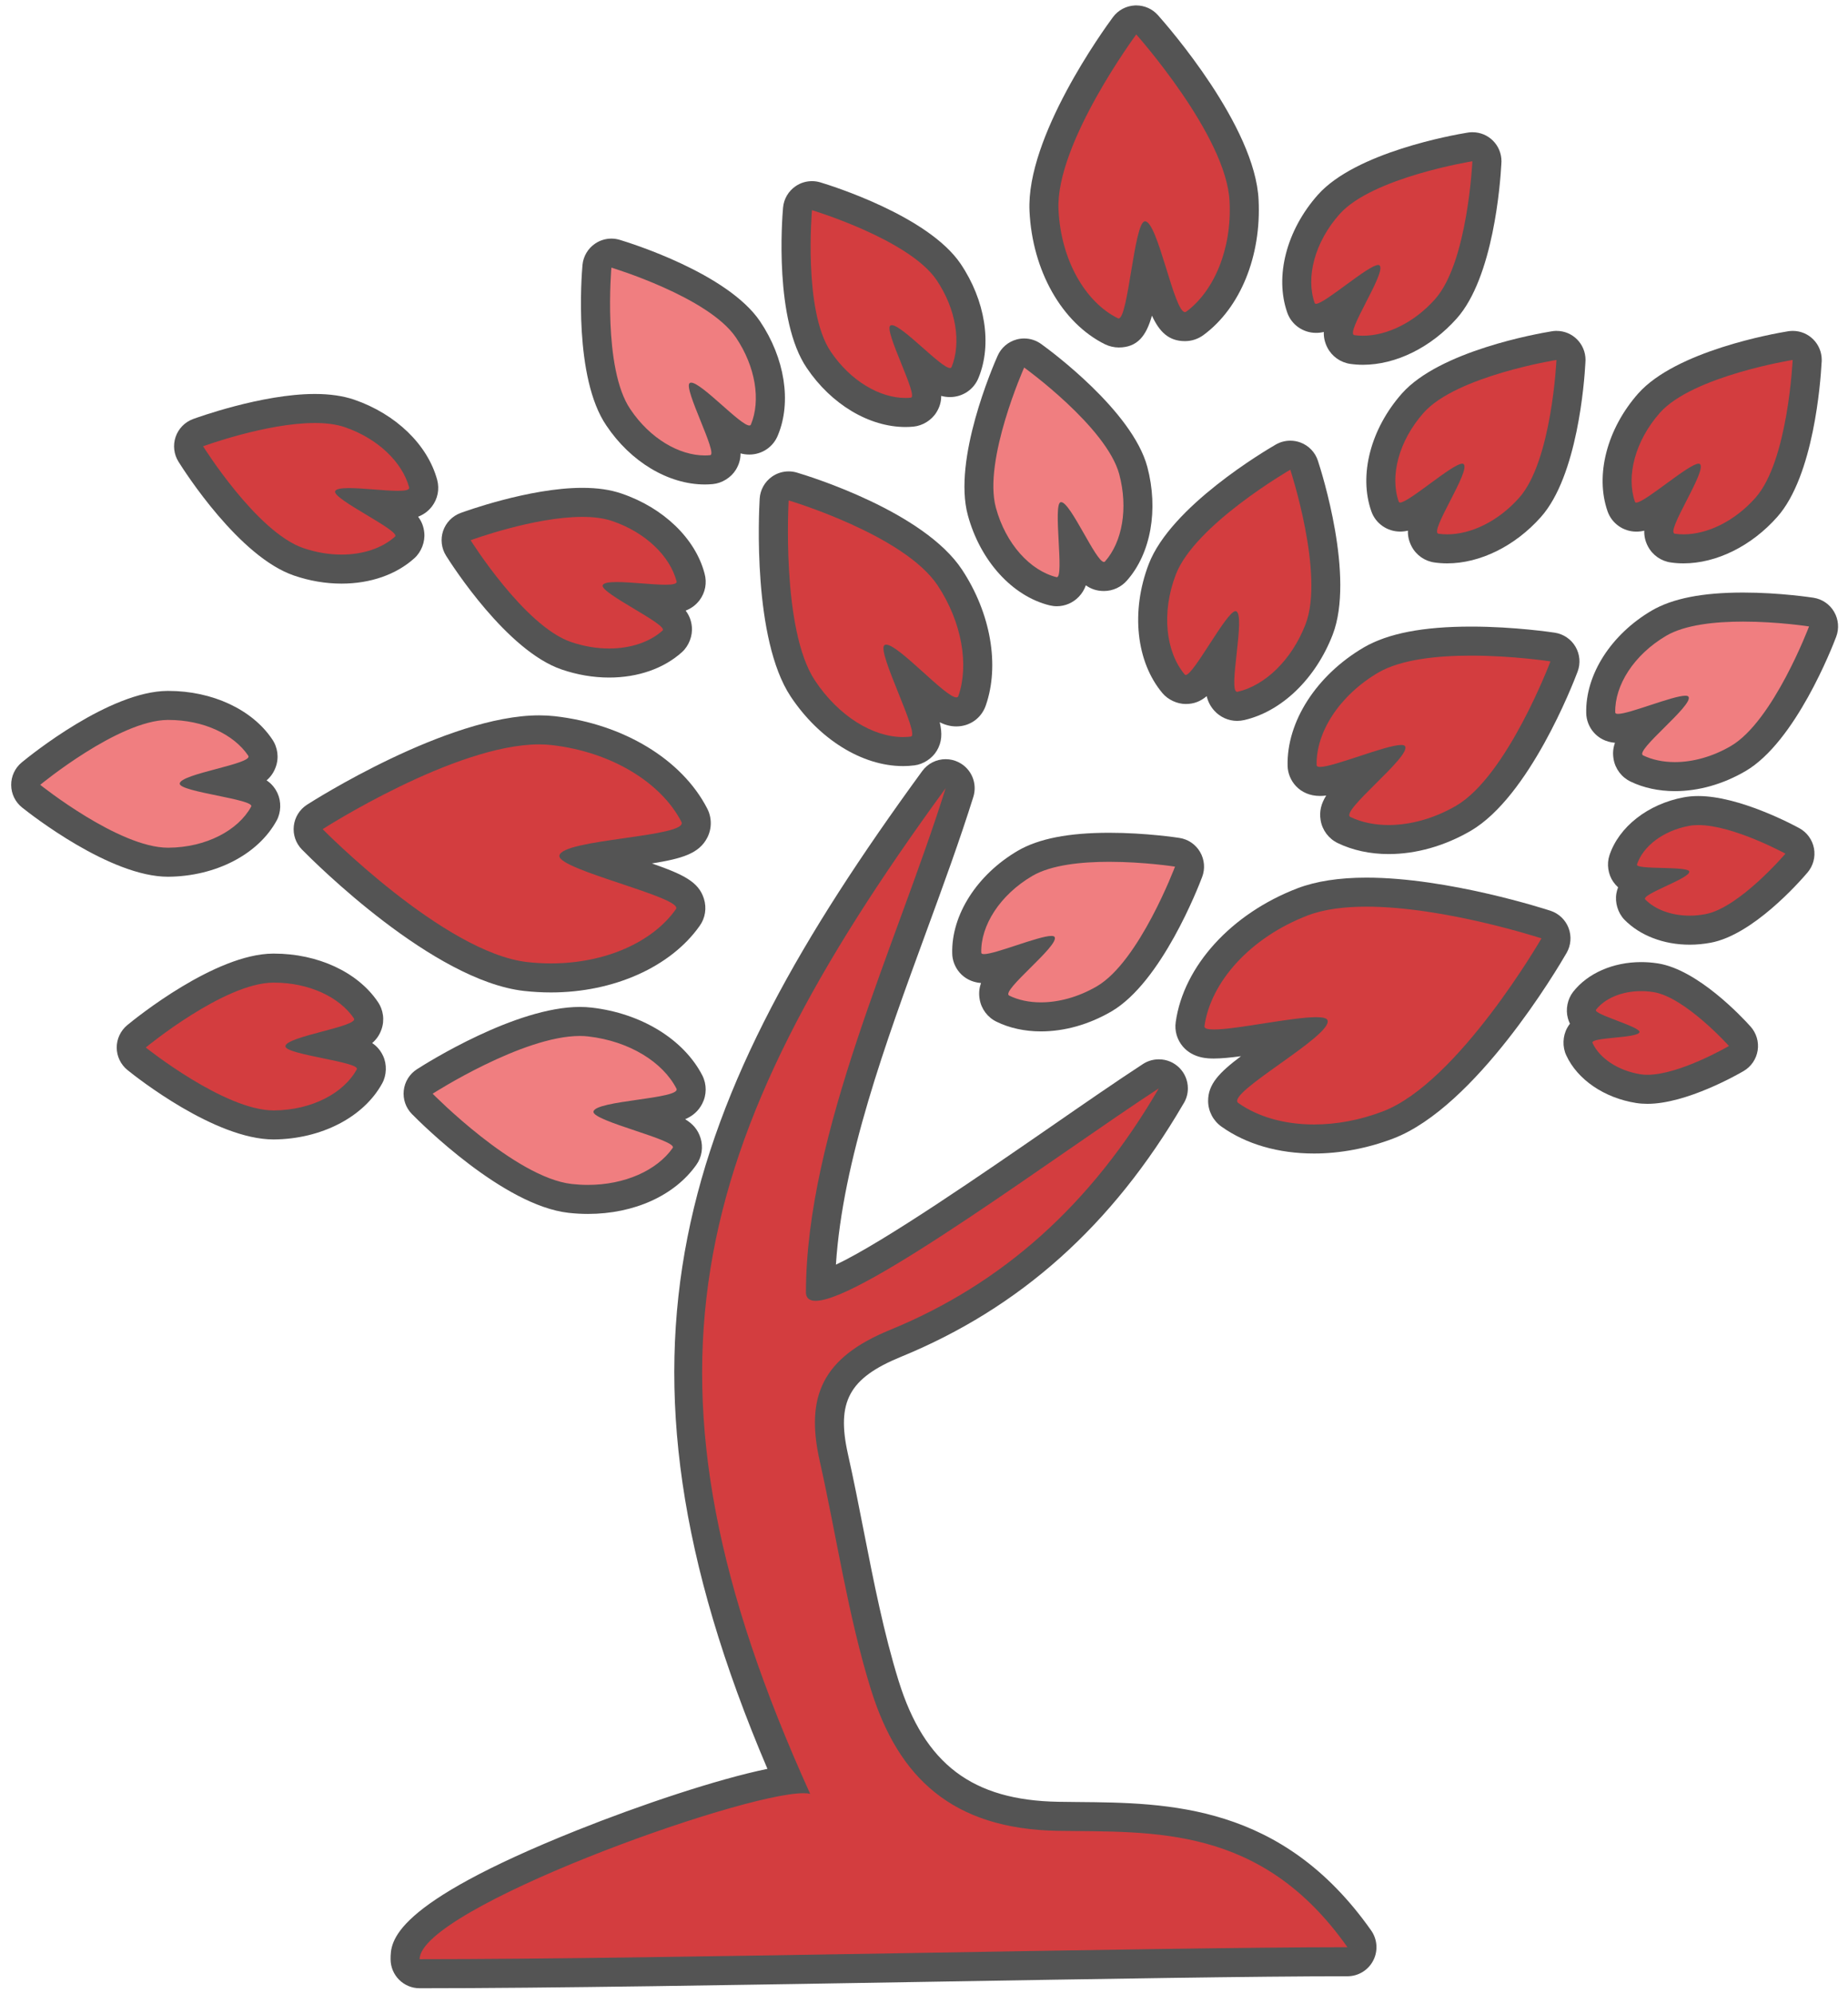
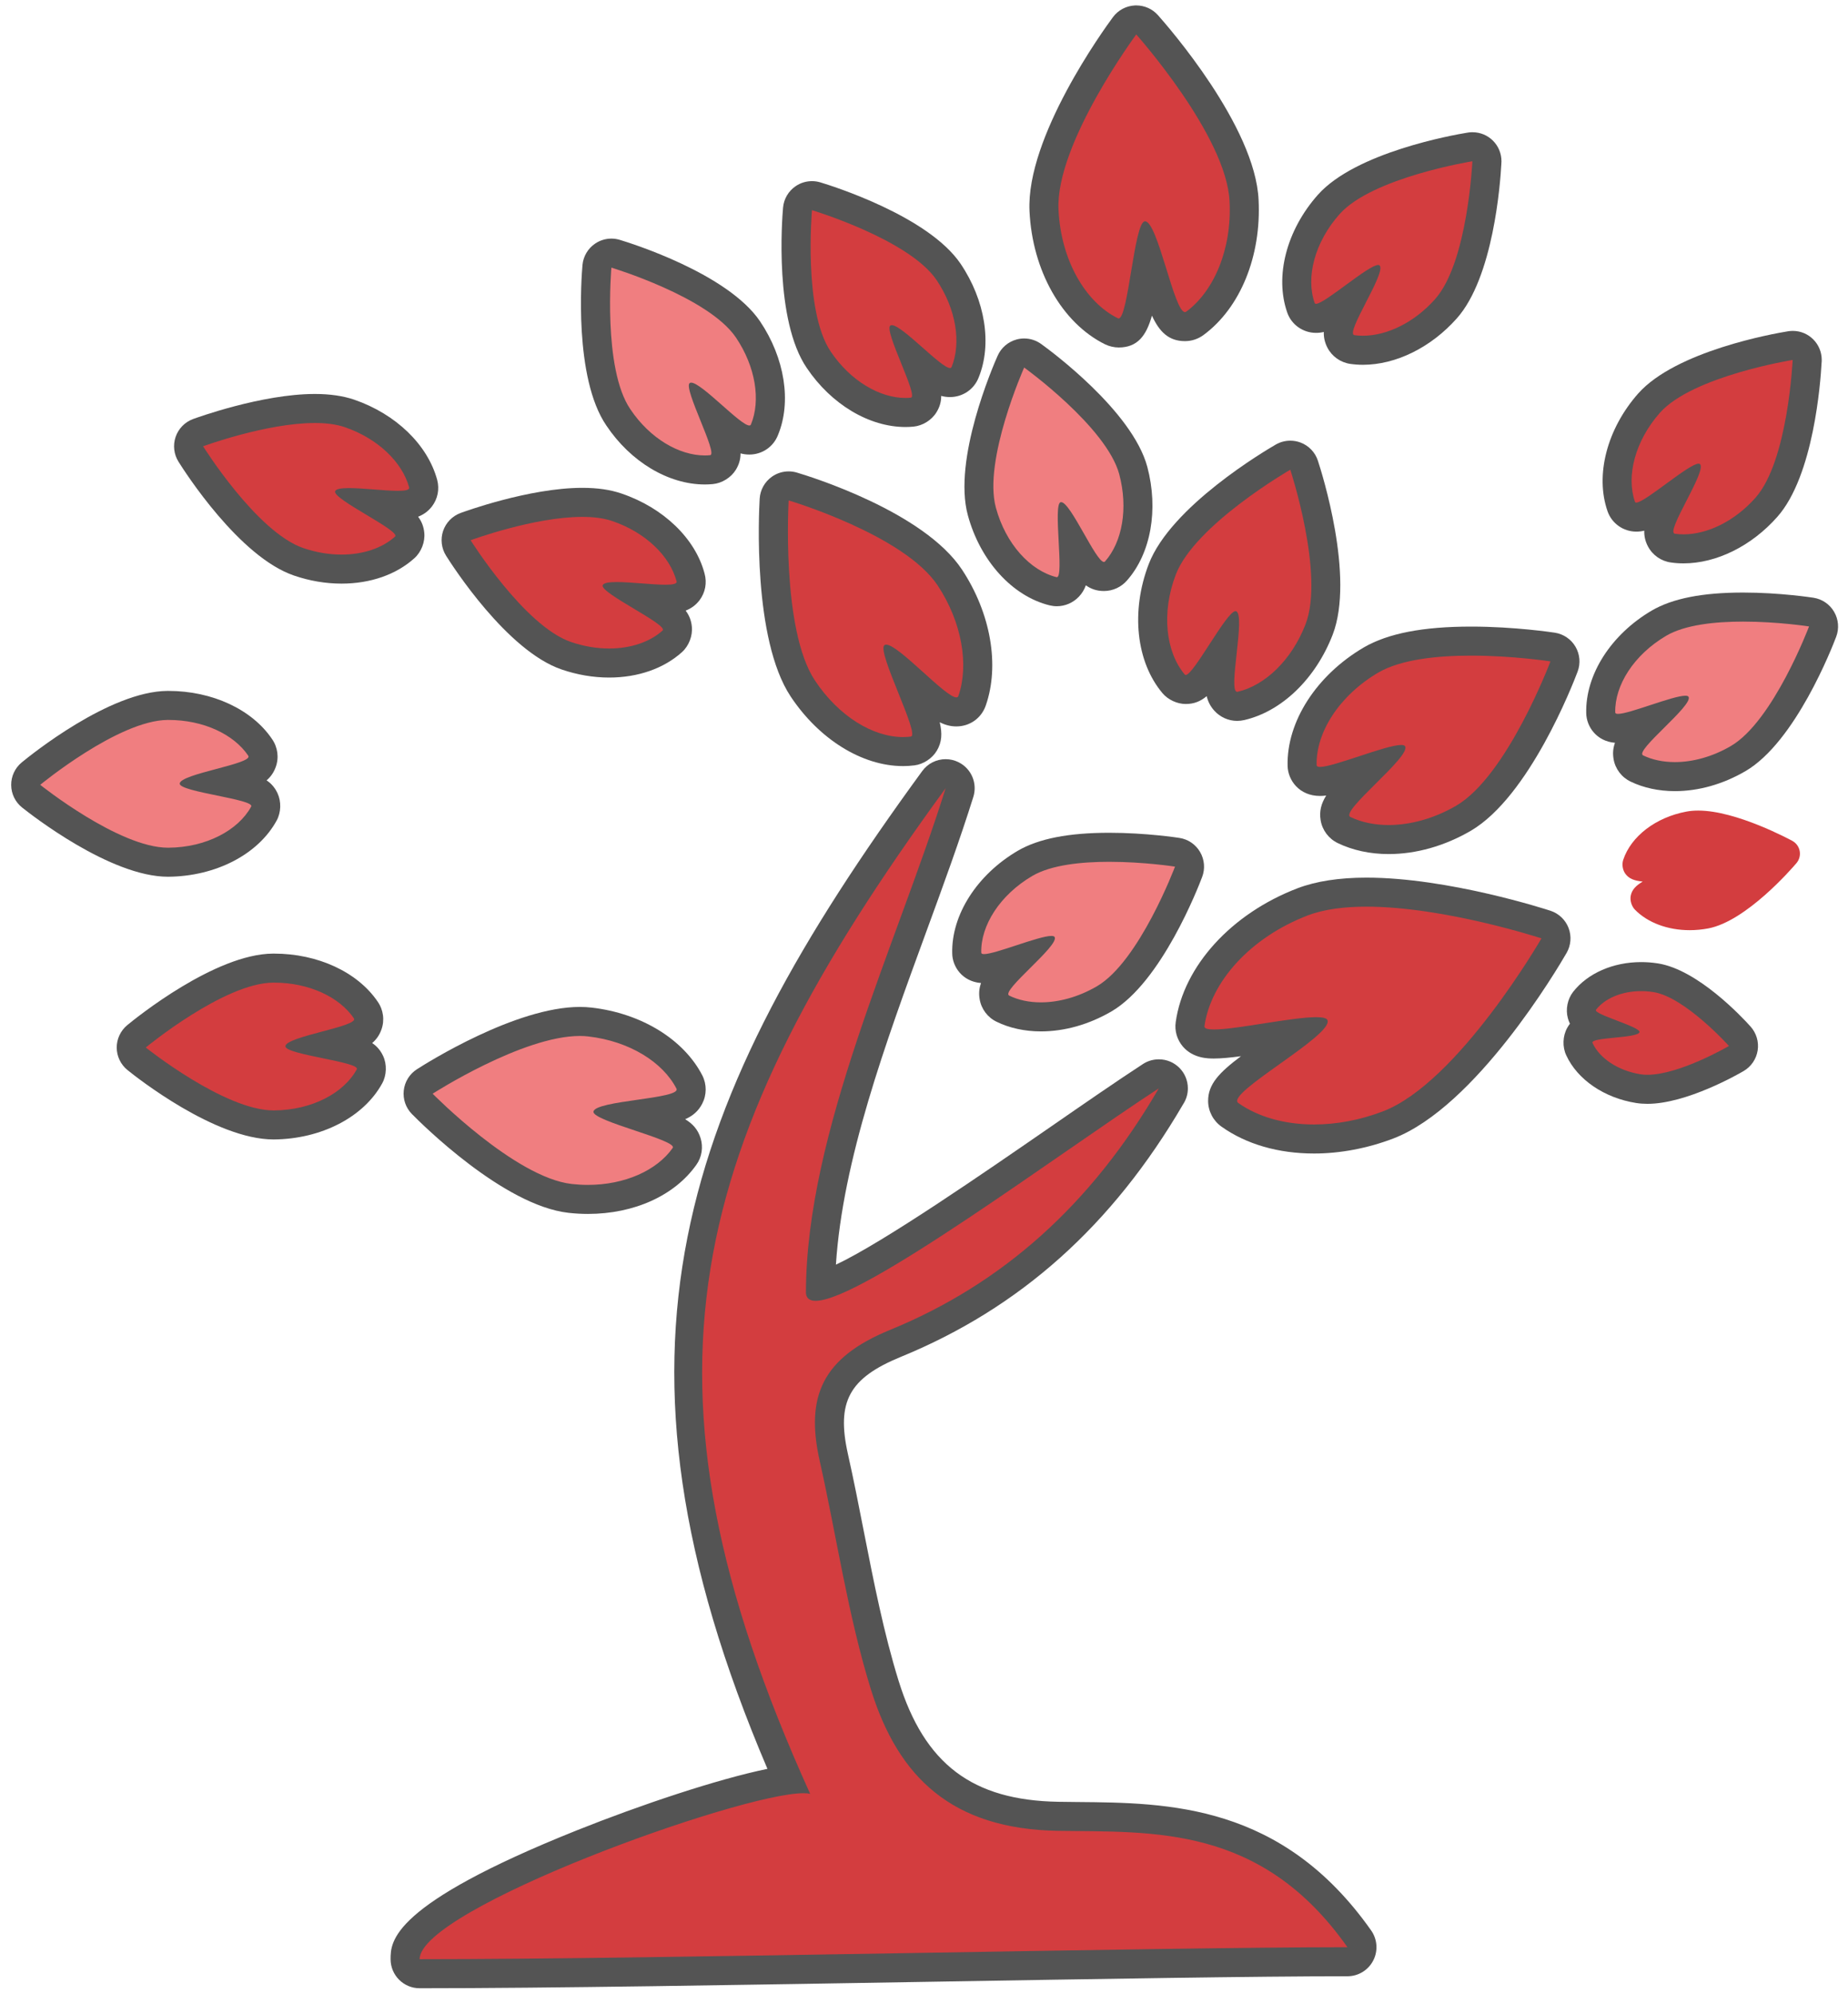
<svg xmlns="http://www.w3.org/2000/svg" width="89" height="96" viewBox="0 0 89 96" fill="none">
  <path d="M20.208 95.035C19.822 95.035 19.509 94.722 19.509 94.336C19.509 91.217 33.956 86.404 37.961 85.726C28.976 65.284 33.097 53.819 44.977 37.541C45.112 37.356 45.326 37.254 45.542 37.254C45.648 37.254 45.757 37.279 45.857 37.329C46.162 37.483 46.312 37.836 46.209 38.162C45.561 40.228 44.78 42.362 43.954 44.619C41.817 50.454 39.61 56.485 39.516 61.903C41.328 61.509 47.081 57.535 50.955 54.858C52.625 53.704 54.185 52.628 55.425 51.819C55.542 51.743 55.675 51.706 55.806 51.706C55.981 51.706 56.155 51.771 56.287 51.899C56.523 52.122 56.573 52.477 56.411 52.757C53.083 58.484 48.736 62.387 43.121 64.687C40.286 65.848 39.51 67.282 40.154 70.166C40.432 71.405 40.678 72.655 40.922 73.904C41.395 76.311 41.884 78.798 42.612 81.144C43.946 85.433 46.521 87.38 50.962 87.457L51.877 87.467C56.328 87.505 61.375 87.549 65.464 93.357C65.614 93.57 65.633 93.849 65.513 94.082C65.393 94.314 65.154 94.458 64.893 94.458C60.494 94.458 52.907 94.587 44.874 94.723C35.781 94.877 26.378 95.035 20.208 95.035Z" fill="#D33D3F" />
  <path d="M45.543 36.555C45.108 36.555 44.684 36.758 44.413 37.13C32.786 53.061 28.38 65.037 36.96 85.172C34.548 85.669 30.846 86.907 27.78 88.133C18.811 91.722 18.811 93.489 18.811 94.337C18.811 95.11 19.436 95.736 20.209 95.736C26.385 95.736 35.79 95.577 44.885 95.423C52.915 95.287 60.499 95.159 64.892 95.159C65.415 95.159 65.893 94.869 66.133 94.405C66.375 93.941 66.336 93.383 66.036 92.955C61.74 86.854 56.275 86.806 51.883 86.769C51.577 86.766 51.273 86.763 50.971 86.758C46.827 86.687 44.526 84.946 43.278 80.937C42.562 78.628 42.078 76.161 41.609 73.775C41.368 72.542 41.117 71.266 40.836 70.013C40.274 67.493 40.893 66.356 43.386 65.334C49.129 62.982 53.575 59.004 56.979 53.172C57.124 52.952 57.208 52.689 57.208 52.406C57.208 51.635 56.585 51.009 55.814 51.008H55.806C55.775 51.008 55.745 51.009 55.715 51.011H55.714C55.46 51.028 55.225 51.112 55.026 51.246C53.778 52.059 52.214 53.14 50.559 54.285C47.44 56.438 42.554 59.815 40.258 60.895C40.586 55.855 42.629 50.274 44.61 44.862C45.441 42.595 46.224 40.453 46.876 38.372C47.081 37.718 46.783 37.013 46.172 36.706C45.971 36.604 45.756 36.555 45.543 36.555ZM55.807 52.406H55.813H55.807ZM45.542 37.953C43.181 45.487 38.814 54.523 38.814 62.264C38.834 62.52 38.998 62.636 39.282 62.636C41.507 62.636 51.037 55.514 55.807 52.406C52.566 57.983 48.299 61.811 42.856 64.04C39.624 65.365 38.78 67.218 39.472 70.32C40.297 73.998 40.832 77.767 41.944 81.352C43.266 85.603 45.868 88.069 50.95 88.157C55.524 88.227 60.734 87.853 64.892 93.76C55.561 93.76 31.884 94.337 20.209 94.337C20.209 91.915 35.622 86.345 38.695 86.345C38.824 86.345 38.933 86.355 39.017 86.375C29.986 66.437 33.062 55.054 45.542 37.953Z" fill="#545454" />
  <path d="M63.286 54.843C61.734 54.843 60.295 54.43 59.234 53.681C59.013 53.525 58.883 53.28 58.882 53.01C58.88 52.36 59.557 51.853 61.225 50.662C61.584 50.407 62.062 50.065 62.47 49.751C62.007 49.809 61.472 49.892 60.947 49.973C59.97 50.126 59.047 50.269 58.465 50.269C58.128 50.269 57.751 50.231 57.499 49.937C57.365 49.783 57.286 49.505 57.316 49.304C57.66 46.862 59.789 44.552 62.737 43.423C63.548 43.114 64.581 42.958 65.806 42.958C69.644 42.958 74.259 44.455 74.454 44.519C74.654 44.584 74.815 44.736 74.891 44.932C74.965 45.129 74.948 45.351 74.842 45.532C74.674 45.825 70.669 52.705 66.852 54.167C65.689 54.61 64.456 54.843 63.286 54.843Z" fill="#D33D3F" />
  <path d="M65.806 42.259C64.495 42.259 63.379 42.432 62.489 42.771C59.304 43.989 57.002 46.518 56.623 49.212C56.561 49.632 56.687 50.066 56.969 50.395C57.465 50.969 58.191 50.969 58.464 50.969C58.817 50.969 59.265 50.924 59.765 50.858C58.71 51.651 58.181 52.209 58.183 53.013C58.185 53.506 58.429 53.97 58.834 54.254C60.024 55.097 61.566 55.543 63.286 55.543C64.539 55.543 65.857 55.294 67.098 54.822C71.08 53.297 75.013 46.637 75.449 45.882C75.658 45.517 75.693 45.077 75.543 44.684C75.393 44.29 75.072 43.986 74.673 43.854C74.473 43.789 69.753 42.259 65.806 42.259ZM65.806 43.657C69.576 43.657 74.237 45.184 74.237 45.184C74.237 45.184 70.232 52.124 66.601 53.514C65.479 53.942 64.346 54.145 63.286 54.145C61.872 54.145 60.589 53.784 59.637 53.11C58.989 52.656 64.214 49.857 63.932 49.123C63.894 49.019 63.692 48.978 63.387 48.978C62.224 48.978 59.539 49.571 58.464 49.571C58.165 49.571 57.989 49.526 58.007 49.408C58.305 47.291 60.202 45.143 62.987 44.077C63.779 43.775 64.757 43.657 65.806 43.657Z" fill="#545454" />
  <path d="M66.875 40.425C66.092 40.425 65.35 40.265 64.731 39.966C64.527 39.867 64.33 39.607 64.292 39.382C64.198 38.818 64.648 38.344 65.768 37.232C65.852 37.149 65.945 37.056 66.043 36.958C65.91 37.001 65.783 37.043 65.667 37.082C64.64 37.42 63.99 37.627 63.574 37.627C63.019 37.627 62.72 37.241 62.71 36.86C62.665 34.986 63.968 32.992 66.03 31.78C67.071 31.176 68.691 30.87 70.849 30.87C72.901 30.87 74.701 31.145 74.777 31.156C74.985 31.188 75.168 31.313 75.274 31.494C75.38 31.676 75.398 31.896 75.324 32.094C75.236 32.329 73.13 37.853 70.483 39.401C69.327 40.071 68.08 40.425 66.875 40.425Z" fill="#D33D3F" />
  <path d="M70.846 30.171C68.532 30.171 66.843 30.499 65.681 31.174C63.398 32.515 61.959 34.752 62.011 36.878C62.028 37.581 62.581 38.326 63.572 38.326C63.666 38.326 63.765 38.319 63.87 38.306C63.628 38.693 63.53 39.064 63.602 39.497C63.681 39.974 63.989 40.384 64.425 40.595C65.14 40.941 65.986 41.124 66.874 41.124C68.203 41.124 69.57 40.737 70.831 40.005C73.645 38.362 75.748 32.952 75.978 32.34C76.126 31.947 76.089 31.506 75.877 31.142C75.665 30.779 75.3 30.531 74.883 30.465C74.806 30.454 72.952 30.171 70.846 30.171ZM70.846 31.569C72.869 31.569 74.67 31.847 74.67 31.847C74.67 31.847 72.593 37.357 70.129 38.797C69.053 39.422 67.909 39.726 66.874 39.726C66.197 39.726 65.567 39.595 65.035 39.338C64.504 39.08 67.961 36.432 67.67 35.934C67.645 35.891 67.579 35.871 67.481 35.871C66.749 35.871 64.238 36.928 63.572 36.928C63.469 36.928 63.41 36.902 63.409 36.844C63.371 35.273 64.492 33.494 66.383 32.383C67.48 31.746 69.234 31.569 70.846 31.569Z" fill="#545454" />
  <path d="M80.662 37.395C79.995 37.395 79.36 37.259 78.828 37.001C78.624 36.904 78.436 36.655 78.398 36.433C78.31 35.912 78.713 35.48 79.526 34.672C78.762 34.921 78.264 35.073 77.925 35.073C77.386 35.073 77.097 34.692 77.091 34.314C77.054 32.719 78.156 31.026 79.899 30.004C80.779 29.491 82.141 29.231 83.949 29.231C85.662 29.231 87.168 29.462 87.231 29.473C87.439 29.505 87.621 29.63 87.728 29.812C87.834 29.992 87.851 30.214 87.778 30.411C87.592 30.902 85.903 35.249 83.707 36.527C82.737 37.095 81.683 37.395 80.662 37.395Z" fill="#F07E80" />
  <path d="M83.949 28.532C81.989 28.532 80.55 28.815 79.549 29.399C77.587 30.55 76.349 32.487 76.393 34.337C76.404 34.991 76.891 35.695 77.778 35.766C77.688 36.012 77.661 36.266 77.71 36.55C77.79 37.022 78.097 37.428 78.531 37.635C79.15 37.935 79.889 38.094 80.662 38.094C81.806 38.094 82.982 37.761 84.062 37.131C86.465 35.73 88.238 31.173 88.432 30.658C88.581 30.263 88.543 29.823 88.331 29.46C88.119 29.095 87.755 28.847 87.339 28.782C87.273 28.772 85.715 28.532 83.949 28.532ZM83.949 29.931C85.628 29.931 87.124 30.164 87.124 30.164C87.124 30.164 85.401 34.731 83.357 35.923C82.467 36.443 81.519 36.696 80.662 36.696C80.1 36.696 79.576 36.587 79.133 36.373C78.691 36.162 81.561 33.962 81.321 33.551C81.3 33.516 81.245 33.5 81.165 33.5C80.56 33.5 78.478 34.374 77.927 34.374C77.841 34.374 77.792 34.353 77.79 34.304C77.76 33.003 78.686 31.527 80.253 30.608C81.162 30.079 82.613 29.931 83.949 29.931Z" fill="#545454" />
  <path d="M79.339 52.452C79.189 52.452 79.044 52.441 78.907 52.42C77.596 52.212 76.507 51.481 76.062 50.514C75.968 50.31 75.978 50.026 76.09 49.83C76.217 49.605 76.413 49.485 76.699 49.41C76.414 49.257 76.255 49.096 76.183 48.843C76.124 48.631 76.177 48.366 76.312 48.193C76.882 47.461 77.901 47.025 79.04 47.025C79.266 47.025 79.498 47.041 79.733 47.079C81.452 47.344 83.554 49.636 83.788 49.897C83.929 50.054 83.991 50.264 83.958 50.473C83.927 50.681 83.802 50.862 83.62 50.968C83.36 51.12 81.034 52.452 79.339 52.452Z" fill="#D33D3F" />
  <path d="M79.038 46.326C77.687 46.326 76.462 46.863 75.76 47.761C75.489 48.112 75.391 48.604 75.51 49.032C75.537 49.126 75.569 49.213 75.608 49.294C75.562 49.352 75.52 49.416 75.481 49.486C75.257 49.881 75.238 50.409 75.433 50.819C75.97 51.983 77.259 52.867 78.794 53.11C78.971 53.138 79.153 53.151 79.339 53.151C81.219 53.151 83.697 51.734 83.973 51.572C84.336 51.36 84.584 50.996 84.649 50.58C84.714 50.165 84.588 49.744 84.308 49.43C83.899 48.974 81.758 46.685 79.84 46.388C79.573 46.347 79.304 46.326 79.038 46.326ZM79.038 47.724C79.231 47.724 79.428 47.739 79.627 47.77C81.147 48.005 83.267 50.365 83.267 50.365C83.267 50.365 80.894 51.752 79.339 51.752C79.226 51.752 79.117 51.745 79.013 51.729C77.915 51.554 77.033 50.951 76.697 50.221C76.561 49.935 78.908 50.002 78.959 49.694C78.993 49.437 76.7 48.832 76.864 48.621C77.292 48.071 78.106 47.724 79.038 47.724Z" fill="#545454" />
  <path d="M81.376 44.789C80.314 44.789 79.353 44.429 78.739 43.802C78.579 43.64 78.494 43.36 78.535 43.138C78.59 42.842 78.782 42.645 79.113 42.449C78.693 42.405 78.444 42.309 78.27 42.062C78.143 41.882 78.104 41.614 78.174 41.404C78.55 40.268 79.743 39.355 81.215 39.08C81.394 39.045 81.588 39.03 81.791 39.03C83.628 39.03 86.213 40.433 86.322 40.491C86.507 40.593 86.636 40.772 86.673 40.978C86.712 41.185 86.654 41.399 86.519 41.559C86.276 41.845 84.086 44.364 82.263 44.706C81.969 44.761 81.669 44.789 81.376 44.789Z" fill="#D33D3F" />
-   <path d="M81.79 38.33C81.541 38.33 81.305 38.351 81.085 38.393C79.368 38.714 77.965 39.811 77.511 41.186C77.372 41.605 77.444 42.102 77.697 42.463C77.768 42.564 77.845 42.651 77.928 42.725C77.893 42.813 77.866 42.908 77.847 43.01C77.766 43.453 77.917 43.958 78.231 44.283C78.984 45.052 80.127 45.488 81.376 45.488C81.713 45.488 82.055 45.455 82.392 45.392C84.408 45.015 86.626 42.51 87.051 42.012C87.323 41.692 87.438 41.265 87.362 40.851C87.285 40.438 87.026 40.08 86.658 39.879C86.368 39.72 83.77 38.33 81.79 38.33ZM81.79 39.728C83.47 39.728 85.987 41.105 85.987 41.105C85.987 41.105 83.766 43.712 82.133 44.017C81.877 44.066 81.622 44.09 81.376 44.09C80.495 44.09 79.712 43.796 79.238 43.312C79.001 43.067 81.415 42.292 81.356 41.965C81.301 41.689 78.747 41.895 78.838 41.624C79.124 40.756 80.086 40.002 81.343 39.767C81.483 39.74 81.632 39.728 81.79 39.728Z" fill="#545454" />
  <path d="M50.13 48.963C49.459 48.963 48.825 48.825 48.295 48.564C48.093 48.465 47.907 48.217 47.869 47.996C47.782 47.476 48.186 47.046 48.998 46.236C48.231 46.488 47.731 46.639 47.392 46.639C46.851 46.639 46.563 46.257 46.558 45.88C46.519 44.289 47.621 42.593 49.368 41.569C50.249 41.056 51.612 40.797 53.422 40.797C55.132 40.797 56.633 41.026 56.696 41.037C56.905 41.069 57.087 41.193 57.193 41.375C57.299 41.558 57.317 41.777 57.244 41.975C57.059 42.465 55.373 46.811 53.181 48.094C52.204 48.662 51.15 48.963 50.13 48.963Z" fill="#F07E80" />
  <path d="M53.421 40.099C51.46 40.099 50.019 40.382 49.017 40.965C47.051 42.118 45.814 44.057 45.859 45.906C45.867 46.558 46.356 47.265 47.247 47.334C47.159 47.578 47.132 47.83 47.18 48.112C47.259 48.584 47.563 48.99 47.995 49.198C48.611 49.501 49.352 49.663 50.129 49.663C51.272 49.663 52.448 49.33 53.53 48.7C55.934 47.294 57.704 42.737 57.898 42.222C58.046 41.827 58.008 41.388 57.796 41.024C57.584 40.66 57.22 40.411 56.803 40.347C56.738 40.336 55.185 40.099 53.421 40.099ZM53.421 41.497C55.098 41.497 56.589 41.729 56.589 41.729C56.589 41.729 54.869 46.297 52.827 47.491C51.935 48.011 50.985 48.265 50.129 48.265C49.566 48.265 49.043 48.155 48.604 47.939C48.164 47.727 51.03 45.531 50.791 45.117C50.77 45.083 50.715 45.066 50.633 45.066C50.026 45.067 47.943 45.941 47.392 45.941C47.307 45.941 47.258 45.92 47.258 45.871C47.225 44.571 48.151 43.095 49.721 42.174C50.63 41.644 52.084 41.497 53.421 41.497Z" fill="#545454" />
-   <path d="M69.698 26.428C69.523 26.428 69.35 26.415 69.183 26.392C68.96 26.36 68.707 26.184 68.603 25.985C68.358 25.519 68.609 24.984 69.135 23.962C68.172 24.665 67.811 24.897 67.431 24.897C67.134 24.897 66.802 24.668 66.704 24.387C66.173 22.881 66.697 20.925 68.043 19.408C69.736 17.508 74.331 16.723 74.848 16.641C74.885 16.635 74.923 16.633 74.96 16.633C75.13 16.633 75.296 16.693 75.425 16.81C75.582 16.95 75.667 17.152 75.658 17.363C75.633 17.887 75.376 22.539 73.685 24.433C72.576 25.681 71.084 26.428 69.698 26.428Z" fill="#D33D3F" />
-   <path d="M74.965 15.933H74.92C74.849 15.936 74.778 15.943 74.71 15.956C74.049 16.064 69.346 16.894 67.521 18.942C66.008 20.65 65.429 22.878 66.045 24.623C66.247 25.203 66.804 25.596 67.43 25.596C67.558 25.596 67.682 25.581 67.805 25.552C67.797 25.81 67.851 26.057 67.984 26.311C68.206 26.735 68.624 27.026 69.101 27.086C69.283 27.113 69.489 27.127 69.698 27.127C71.281 27.127 72.968 26.293 74.209 24.897C75.975 22.917 76.304 18.371 76.351 17.494C76.357 17.44 76.359 17.387 76.359 17.332C76.359 16.559 75.737 15.933 74.965 15.933ZM74.959 17.332C74.959 17.332 74.736 22.205 73.163 23.968C72.152 25.106 70.842 25.729 69.698 25.729C69.556 25.729 69.416 25.719 69.281 25.7C68.8 25.638 70.85 22.66 70.487 22.346C70.472 22.333 70.449 22.326 70.421 22.326C69.953 22.326 67.846 24.198 67.43 24.198C67.396 24.198 67.373 24.185 67.364 24.158C66.929 22.928 67.357 21.236 68.565 19.872C70.141 18.104 74.959 17.332 74.959 17.332ZM74.959 17.332H74.965H74.959Z" fill="#545454" />
  <path d="M81.079 26.428C80.904 26.428 80.732 26.415 80.564 26.392C80.342 26.359 80.09 26.184 79.985 25.985C79.739 25.519 79.989 24.984 80.513 23.963C79.548 24.667 79.186 24.899 78.805 24.899C78.508 24.899 78.18 24.673 78.081 24.394C77.555 22.88 78.081 20.925 79.418 19.412C81.109 17.511 85.704 16.725 86.224 16.641C86.26 16.635 86.297 16.633 86.334 16.633C86.504 16.633 86.67 16.693 86.799 16.808C86.957 16.95 87.041 17.152 87.032 17.363C87.009 17.887 86.751 22.539 85.065 24.433C83.958 25.681 82.467 26.428 81.079 26.428Z" fill="#D33D3F" />
  <path d="M86.334 15.933C86.32 15.933 86.306 15.933 86.292 15.935C86.221 15.936 86.153 15.944 86.085 15.956C85.423 16.064 80.72 16.897 78.897 18.946C77.392 20.65 76.813 22.876 77.42 24.619C77.626 25.208 78.182 25.598 78.805 25.598C78.936 25.598 79.062 25.583 79.188 25.553C79.18 25.811 79.233 26.058 79.366 26.311C79.59 26.735 80.008 27.026 80.486 27.086C80.665 27.113 80.871 27.127 81.079 27.127C82.665 27.127 84.351 26.293 85.59 24.894C87.353 22.916 87.679 18.371 87.726 17.492C87.733 17.44 87.735 17.387 87.735 17.332C87.735 16.559 87.113 15.933 86.34 15.933H86.334ZM86.334 17.332C86.334 17.332 86.113 22.205 84.543 23.968C83.534 25.106 82.222 25.729 81.079 25.729C80.938 25.729 80.799 25.719 80.663 25.7C80.18 25.638 82.225 22.66 81.87 22.346C81.855 22.333 81.833 22.326 81.805 22.326C81.335 22.326 79.22 24.2 78.805 24.2C78.772 24.2 78.749 24.188 78.74 24.161C78.312 22.931 78.74 21.236 79.942 19.875C81.515 18.107 86.334 17.332 86.334 17.332ZM86.334 17.332H86.34H86.334Z" fill="#545454" />
  <path d="M65.641 16.864C65.468 16.864 65.298 16.853 65.133 16.829C64.908 16.798 64.654 16.62 64.55 16.418C64.307 15.951 64.559 15.416 65.084 14.394C64.121 15.097 63.76 15.329 63.381 15.329C63.083 15.329 62.752 15.099 62.654 14.818C62.123 13.313 62.647 11.359 63.992 9.844C65.686 7.943 70.281 7.158 70.799 7.074C70.837 7.068 70.874 7.066 70.91 7.066C71.08 7.066 71.247 7.127 71.376 7.243C71.534 7.383 71.619 7.585 71.609 7.796C71.585 8.321 71.326 12.975 69.633 14.871C68.522 16.119 67.03 16.864 65.641 16.864Z" fill="#D33D3F" />
  <path d="M70.916 6.367H70.876C70.802 6.369 70.73 6.376 70.661 6.389C69.998 6.497 65.296 7.33 63.471 9.378C61.958 11.081 61.38 13.309 61.996 15.056C62.198 15.635 62.755 16.028 63.38 16.028C63.509 16.028 63.631 16.014 63.755 15.985C63.746 16.242 63.799 16.489 63.929 16.741C64.148 17.164 64.562 17.456 65.036 17.523C65.232 17.551 65.436 17.565 65.64 17.565C67.226 17.565 68.913 16.732 70.155 15.337C71.927 13.354 72.255 8.805 72.303 7.927C72.309 7.873 72.311 7.82 72.311 7.765C72.311 6.992 71.689 6.367 70.916 6.367ZM70.91 7.765C70.91 7.765 70.688 12.642 69.111 14.407C68.101 15.542 66.785 16.166 65.64 16.166C65.501 16.166 65.364 16.157 65.23 16.139C64.75 16.071 66.798 13.096 66.438 12.779C66.423 12.765 66.401 12.759 66.373 12.759C65.904 12.759 63.793 14.63 63.38 14.63C63.347 14.63 63.325 14.618 63.315 14.591C62.881 13.361 63.308 11.666 64.516 10.309C66.092 8.54 70.91 7.765 70.91 7.765ZM70.91 7.765H70.916H70.91Z" fill="#545454" />
  <path d="M53.873 16.032C53.765 16.032 53.626 16 53.529 15.952C51.678 15.035 50.402 12.751 50.279 10.13C50.117 6.745 53.994 1.465 54.159 1.243C54.285 1.074 54.478 0.97 54.689 0.96H54.722C54.92 0.96 55.11 1.045 55.243 1.194C55.428 1.4 59.769 6.299 59.916 9.674C60.038 12.139 59.131 14.4 57.548 15.568C57.427 15.656 57.217 15.727 57.068 15.727C56.299 15.727 56.035 14.874 55.511 13.176C55.447 12.969 55.369 12.716 55.286 12.463C55.241 12.727 55.197 12.986 55.163 13.201C54.83 15.203 54.693 16.032 53.873 16.032Z" fill="#D33D3F" />
  <path d="M54.722 0.261C54.701 0.261 54.68 0.261 54.658 0.262C54.237 0.282 53.848 0.489 53.599 0.827C53.169 1.407 49.411 6.595 49.581 10.165C49.716 13.035 51.143 15.552 53.219 16.579C53.411 16.673 53.658 16.732 53.873 16.732C54.788 16.732 55.206 16.161 55.478 15.199C55.835 15.972 56.281 16.426 57.068 16.426C57.393 16.426 57.705 16.323 57.968 16.126C59.733 14.824 60.749 12.335 60.614 9.635C60.46 6.086 56.245 1.266 55.765 0.728C55.499 0.429 55.119 0.261 54.722 0.261ZM54.722 1.659C54.722 1.659 59.08 6.541 59.216 9.705C59.331 11.992 58.466 14.02 57.132 15.005C57.111 15.021 57.09 15.028 57.068 15.028C56.54 15.028 55.76 10.656 55.144 10.656H55.137C54.621 10.683 54.339 15.333 53.873 15.333C53.861 15.333 53.849 15.331 53.837 15.325C52.276 14.553 51.092 12.532 50.978 10.099C50.825 6.922 54.722 1.659 54.722 1.659Z" fill="#545454" />
  <path d="M50.897 28.491C50.842 28.491 50.772 28.483 50.718 28.469C49.159 28.084 47.813 26.575 47.285 24.623C46.619 22.169 48.472 17.891 48.685 17.411C48.771 17.219 48.938 17.075 49.142 17.021C49.201 17.005 49.263 16.997 49.324 16.997C49.469 16.997 49.613 17.041 49.734 17.129C50.159 17.437 53.916 20.201 54.578 22.651C55.067 24.497 54.749 26.351 53.748 27.493C53.615 27.643 53.367 27.759 53.166 27.759C52.603 27.759 52.281 27.242 51.694 26.211C51.758 27.462 51.752 27.933 51.449 28.253C51.316 28.392 51.088 28.491 50.897 28.491Z" fill="#F07E80" />
  <path d="M49.324 16.298C49.202 16.298 49.08 16.314 48.959 16.347C48.553 16.457 48.218 16.743 48.047 17.128C47.823 17.631 45.881 22.119 46.611 24.807C47.205 26.999 48.748 28.704 50.547 29.148C50.657 29.175 50.784 29.191 50.898 29.191C51.296 29.191 51.681 29.024 51.956 28.734C52.114 28.568 52.221 28.39 52.294 28.184C52.543 28.361 52.822 28.458 53.166 28.458C53.597 28.458 54.006 28.268 54.288 27.937C55.425 26.639 55.802 24.54 55.254 22.476C54.528 19.786 50.589 16.884 50.142 16.563C49.901 16.389 49.614 16.298 49.324 16.298ZM49.324 17.697C49.324 17.697 53.286 20.552 53.903 22.834C54.341 24.484 54.048 26.09 53.222 27.031C53.206 27.051 53.187 27.059 53.166 27.059C52.779 27.059 51.559 24.179 51.106 24.179C51.097 24.179 51.088 24.18 51.079 24.182C50.7 24.286 51.263 27.792 50.898 27.792C50.893 27.792 50.888 27.792 50.883 27.791C49.62 27.478 48.435 26.195 47.961 24.441C47.34 22.155 49.324 17.697 49.324 17.697Z" fill="#545454" />
  <path d="M29.336 31.925C28.65 31.925 27.956 31.807 27.275 31.574C24.868 30.754 22.352 26.829 22.073 26.384C21.961 26.206 21.936 25.986 22.005 25.787C22.072 25.589 22.226 25.43 22.423 25.357C22.552 25.309 25.606 24.188 28.043 24.188C28.689 24.188 29.25 24.27 29.712 24.427C31.512 25.039 32.872 26.336 33.26 27.814C33.315 28.021 33.26 28.308 33.13 28.481C32.871 28.826 32.435 28.854 32.047 28.854C31.769 28.854 31.414 28.831 31.044 28.803C32.199 29.497 32.575 29.761 32.624 30.239C32.646 30.458 32.545 30.725 32.383 30.874C31.631 31.554 30.551 31.925 29.336 31.925Z" fill="#D33D3F" />
  <path d="M28.043 23.49C25.483 23.49 22.314 24.652 22.18 24.701C21.785 24.848 21.478 25.163 21.341 25.562C21.206 25.96 21.258 26.399 21.481 26.755C21.773 27.221 24.413 31.339 27.05 32.237C27.803 32.494 28.573 32.625 29.338 32.625C30.724 32.625 31.971 32.189 32.847 31.398C33.178 31.098 33.365 30.612 33.319 30.168C33.289 29.869 33.19 29.625 33.021 29.403C33.261 29.308 33.499 29.154 33.689 28.903C33.969 28.531 34.057 28.06 33.93 27.61C33.489 25.935 31.956 24.451 29.934 23.765C29.397 23.58 28.777 23.49 28.043 23.49ZM28.043 24.889C28.574 24.889 29.07 24.947 29.486 25.089C31.101 25.637 32.268 26.788 32.584 27.992C32.619 28.115 32.396 28.155 32.047 28.155C31.419 28.155 30.384 28.026 29.702 28.026C29.332 28.026 29.066 28.065 29.026 28.181C28.895 28.559 32.205 30.088 31.91 30.361C31.294 30.916 30.371 31.226 29.338 31.226C28.748 31.226 28.125 31.126 27.501 30.913C25.258 30.15 22.665 26.013 22.665 26.013C22.665 26.013 25.704 24.889 28.043 24.889Z" fill="#545454" />
  <path d="M16.45 27.402C15.764 27.402 15.07 27.284 14.389 27.052C11.975 26.233 9.467 22.305 9.189 21.859C9.077 21.682 9.052 21.461 9.12 21.263C9.188 21.064 9.342 20.906 9.54 20.833C9.669 20.786 12.727 19.668 15.162 19.668C15.809 19.668 16.371 19.748 16.831 19.906C18.623 20.521 19.982 21.816 20.379 23.285C20.435 23.496 20.379 23.787 20.246 23.961C19.984 24.302 19.55 24.33 19.164 24.33C18.884 24.33 18.529 24.308 18.157 24.279C19.236 24.927 19.688 25.216 19.738 25.718C19.761 25.938 19.659 26.204 19.496 26.353C18.747 27.03 17.665 27.402 16.45 27.402Z" fill="#D33D3F" />
  <path d="M15.164 18.97C12.604 18.97 9.432 20.128 9.298 20.177C8.903 20.323 8.594 20.639 8.458 21.037C8.322 21.435 8.373 21.874 8.595 22.23C8.887 22.698 11.52 26.818 14.164 27.715C14.917 27.972 15.687 28.102 16.449 28.102C17.84 28.102 19.086 27.666 19.961 26.875C20.291 26.577 20.479 26.091 20.433 25.648C20.403 25.348 20.305 25.104 20.136 24.881C20.374 24.788 20.609 24.636 20.8 24.389C21.081 24.021 21.174 23.555 21.055 23.107C20.596 21.414 19.065 19.935 17.059 19.245C16.523 19.062 15.886 18.97 15.164 18.97ZM15.164 20.368C15.694 20.368 16.189 20.427 16.604 20.568C18.212 21.12 19.379 22.268 19.704 23.468C19.736 23.593 19.513 23.634 19.163 23.634C18.53 23.634 17.489 23.502 16.807 23.502C16.44 23.502 16.178 23.54 16.139 23.656C16.014 24.038 19.319 25.567 19.025 25.838C18.408 26.394 17.484 26.704 16.449 26.704C15.861 26.704 15.236 26.604 14.613 26.392C12.366 25.628 9.782 21.489 9.782 21.489C9.782 21.489 12.824 20.368 15.164 20.368Z" fill="#545454" />
  <path d="M13.178 54.167C10.537 54.167 6.613 51.008 6.574 50.977C6.412 50.841 6.32 50.643 6.321 50.433C6.322 50.224 6.418 50.026 6.581 49.894C7.252 49.347 10.711 46.631 13.151 46.617C15.079 46.616 16.774 47.392 17.622 48.64C17.748 48.825 17.788 49.131 17.712 49.34C17.531 49.837 16.964 50.008 15.852 50.305C17.082 50.558 17.605 50.684 17.818 51.143C17.911 51.343 17.902 51.629 17.797 51.824C17.029 53.231 15.227 54.151 13.204 54.167H13.178Z" fill="#D33D3F" />
  <path d="M13.199 45.917H13.146C10.361 45.934 6.555 49.01 6.131 49.36C5.807 49.627 5.62 50.026 5.621 50.445C5.624 50.865 5.815 51.262 6.141 51.525C6.564 51.868 10.355 54.866 13.178 54.866C15.482 54.849 17.523 53.786 18.41 52.159C18.622 51.77 18.639 51.25 18.452 50.848C18.325 50.576 18.154 50.379 17.924 50.224C18.122 50.056 18.27 49.85 18.368 49.579C18.532 49.127 18.465 48.621 18.186 48.226C17.223 46.809 15.307 45.917 13.199 45.917ZM13.199 47.315C14.887 47.315 16.351 48.013 17.043 49.033C17.321 49.425 13.733 49.906 13.746 50.382C13.746 50.785 17.375 51.134 17.182 51.49C16.557 52.635 15.019 53.454 13.199 53.468H13.178C10.816 53.468 7.05 50.463 7.02 50.438C7.05 50.414 10.795 47.329 13.156 47.315H13.199Z" fill="#545454" />
  <path d="M8.089 41.517C5.547 41.516 1.906 38.662 1.499 38.336C1.335 38.204 1.239 38.006 1.237 37.796C1.236 37.585 1.329 37.385 1.491 37.251C1.896 36.916 5.52 33.986 8.066 33.967C9.997 33.966 11.692 34.744 12.534 35.997C12.66 36.182 12.698 36.486 12.621 36.696C12.441 37.191 11.876 37.363 10.768 37.656C11.999 37.911 12.522 38.036 12.733 38.493C12.827 38.696 12.817 38.98 12.71 39.175C11.942 40.582 10.141 41.502 8.12 41.516L8.089 41.517Z" fill="#F07E80" />
  <path d="M8.114 33.268H8.063C5.274 33.288 1.471 36.361 1.047 36.711C0.722 36.979 0.535 37.379 0.539 37.801C0.541 38.221 0.734 38.619 1.063 38.881C1.489 39.222 5.309 42.216 8.09 42.216C10.394 42.2 12.436 41.137 13.325 39.508C13.537 39.12 13.553 38.602 13.368 38.2C13.241 37.927 13.07 37.73 12.839 37.575C13.035 37.408 13.181 37.203 13.278 36.937C13.444 36.486 13.377 35.982 13.102 35.587C12.143 34.164 10.227 33.268 8.114 33.268ZM8.114 34.666C9.802 34.666 11.264 35.361 11.955 36.387C12.23 36.78 8.65 37.258 8.655 37.737C8.663 38.135 12.289 38.488 12.097 38.838C11.472 39.982 9.928 40.805 8.115 40.818H8.09C5.719 40.818 1.937 37.79 1.937 37.79C1.937 37.79 5.701 34.684 8.072 34.666H8.114Z" fill="#545454" />
  <path d="M33.945 22.629C32.42 22.629 30.822 21.656 29.775 20.091C28.342 17.995 28.702 13.35 28.748 12.827C28.766 12.617 28.878 12.427 29.053 12.309C29.169 12.23 29.307 12.189 29.444 12.189C29.512 12.189 29.58 12.199 29.646 12.219C30.148 12.369 34.59 13.754 36.02 15.857C37.089 17.444 37.392 19.301 36.812 20.705C36.704 20.966 36.371 21.189 36.089 21.189C35.659 21.189 35.26 20.871 34.449 20.155C34.92 21.322 35.106 21.826 34.841 22.257C34.724 22.446 34.481 22.596 34.259 22.614C34.16 22.624 34.053 22.629 33.945 22.629Z" fill="#F07E80" />
  <path d="M29.445 11.489C29.169 11.489 28.895 11.571 28.661 11.73C28.312 11.966 28.089 12.347 28.052 12.765C28.003 13.314 27.628 18.188 29.203 20.491C30.369 22.236 32.189 23.328 33.945 23.328C34.076 23.328 34.205 23.321 34.333 23.309C34.77 23.268 35.207 22.996 35.438 22.621C35.595 22.363 35.665 22.11 35.665 21.831C35.801 21.868 35.941 21.887 36.088 21.887C36.707 21.887 37.249 21.515 37.471 20.941C38.126 19.352 37.798 17.244 36.601 15.468C35.034 13.161 30.374 11.707 29.848 11.549C29.715 11.509 29.58 11.489 29.445 11.489ZM29.445 12.887C29.445 12.887 34.111 14.29 35.441 16.249C36.395 17.665 36.642 19.284 36.166 20.438C36.152 20.472 36.127 20.488 36.088 20.488C35.659 20.488 33.787 18.425 33.287 18.425C33.259 18.425 33.236 18.431 33.217 18.445C32.885 18.672 34.602 21.883 34.2 21.917C34.117 21.925 34.032 21.93 33.945 21.93C32.705 21.93 31.299 21.112 30.356 19.702C29.02 17.745 29.445 12.887 29.445 12.887Z" fill="#545454" />
  <path d="M43.608 19.861C42.086 19.861 40.486 18.89 39.432 17.325C38.001 15.226 38.362 10.582 38.409 10.059C38.426 9.85 38.539 9.66 38.713 9.542C38.83 9.463 38.967 9.422 39.105 9.422C39.172 9.422 39.24 9.431 39.306 9.451C39.808 9.601 44.254 10.987 45.682 13.089C46.745 14.667 47.05 16.522 46.477 17.934C46.371 18.198 46.037 18.421 45.751 18.421C45.322 18.421 44.924 18.103 44.113 17.388C44.584 18.554 44.769 19.059 44.504 19.49C44.389 19.679 44.144 19.829 43.924 19.846C43.824 19.857 43.717 19.861 43.608 19.861Z" fill="#D33D3F" />
  <path d="M39.105 8.722C38.829 8.722 38.555 8.803 38.321 8.963C37.972 9.198 37.749 9.578 37.712 9.998C37.663 10.545 37.286 15.421 38.857 17.722C40.035 19.47 41.857 20.561 43.608 20.561C43.739 20.561 43.869 20.554 43.997 20.542C44.434 20.5 44.871 20.229 45.1 19.853C45.259 19.596 45.329 19.343 45.329 19.063C45.465 19.101 45.604 19.119 45.752 19.119C46.369 19.119 46.912 18.747 47.134 18.173C47.784 16.571 47.453 14.465 46.262 12.7C44.697 10.394 40.034 8.939 39.507 8.781C39.375 8.741 39.24 8.722 39.105 8.722ZM39.105 10.12C39.105 10.12 43.774 11.523 45.104 13.482C46.058 14.898 46.297 16.516 45.83 17.671C45.816 17.705 45.789 17.721 45.752 17.721C45.323 17.721 43.45 15.657 42.949 15.657C42.922 15.657 42.899 15.663 42.88 15.677C42.547 15.904 44.266 19.116 43.864 19.149C43.78 19.158 43.694 19.162 43.608 19.162C42.369 19.162 40.961 18.344 40.011 16.934C38.677 14.978 39.105 10.12 39.105 10.12Z" fill="#545454" />
  <path d="M59.582 34.013C59.383 34.013 59.131 33.898 58.999 33.749C58.659 33.37 58.708 32.794 58.86 31.41C58.863 31.392 58.864 31.373 58.866 31.356C58.856 31.372 58.845 31.388 58.835 31.405C58.012 32.674 57.672 33.199 57.104 33.199C56.898 33.199 56.654 33.085 56.523 32.928C55.411 31.612 55.196 29.449 55.974 27.416C56.973 24.813 61.595 22.126 61.791 22.013C61.899 21.95 62.019 21.919 62.141 21.919C62.226 21.919 62.309 21.934 62.391 21.965C62.587 22.041 62.739 22.199 62.805 22.399C62.876 22.615 64.531 27.706 63.53 30.306C62.793 32.216 61.349 33.628 59.761 33.992C59.71 34.003 59.634 34.013 59.582 34.013Z" fill="#D33D3F" />
  <path d="M62.141 21.219C61.899 21.219 61.657 21.282 61.443 21.405C60.929 21.703 56.388 24.381 55.322 27.165C54.454 29.432 54.715 31.871 55.988 33.38C56.254 33.694 56.692 33.898 57.104 33.898C57.504 33.898 57.817 33.772 58.114 33.521C58.178 33.783 58.292 34.009 58.477 34.216C58.759 34.531 59.163 34.712 59.582 34.712C59.689 34.712 59.82 34.697 59.923 34.672C61.73 34.257 63.363 32.681 64.183 30.558C65.252 27.775 63.655 22.744 63.469 22.18C63.338 21.781 63.034 21.461 62.64 21.311C62.479 21.249 62.31 21.219 62.141 21.219ZM62.141 22.617C62.141 22.617 63.799 27.658 62.877 30.054C62.209 31.787 60.916 33.009 59.605 33.31C59.597 33.312 59.589 33.313 59.582 33.313C59.117 33.313 60.006 29.615 59.531 29.431C59.523 29.427 59.513 29.426 59.504 29.426C59.075 29.426 57.489 32.5 57.104 32.5C57.085 32.5 57.07 32.493 57.057 32.478C56.147 31.399 55.921 29.51 56.627 27.666C57.547 25.265 62.141 22.617 62.141 22.617Z" fill="#545454" />
-   <path d="M43.489 36.188C41.756 36.188 39.906 35.024 38.66 33.149C36.924 30.526 37.269 24.316 37.284 24.054C37.297 23.841 37.405 23.645 37.58 23.523C37.699 23.44 37.84 23.396 37.982 23.396C38.048 23.396 38.116 23.405 38.181 23.425C38.417 23.495 44.008 25.18 45.748 27.814C47.014 29.736 47.422 32.006 46.814 33.742C46.7 34.068 46.402 34.278 46.057 34.278C45.577 34.278 45.136 33.919 43.997 32.893C43.918 32.819 43.828 32.739 43.733 32.655C43.799 32.82 43.863 32.979 43.919 33.116C44.589 34.783 44.788 35.333 44.517 35.789C44.406 35.976 44.166 36.133 43.949 36.16C43.802 36.179 43.646 36.188 43.489 36.188Z" fill="#D33D3F" />
+   <path d="M43.489 36.188C41.756 36.188 39.906 35.024 38.66 33.149C36.924 30.526 37.269 24.316 37.284 24.054C37.297 23.841 37.405 23.645 37.58 23.523C37.699 23.44 37.84 23.396 37.982 23.396C38.048 23.396 38.116 23.405 38.181 23.425C38.417 23.495 44.008 25.18 45.748 27.814C47.014 29.736 47.422 32.006 46.814 33.742C46.7 34.068 46.402 34.278 46.057 34.278C45.577 34.278 45.136 33.919 43.997 32.893C43.918 32.819 43.828 32.739 43.733 32.655C43.799 32.82 43.863 32.979 43.919 33.116C44.589 34.783 44.788 35.333 44.517 35.789C44.406 35.976 44.166 36.133 43.949 36.16C43.802 36.179 43.646 36.188 43.489 36.188" fill="#D33D3F" />
  <path d="M37.982 22.698C37.697 22.698 37.417 22.784 37.179 22.951C36.829 23.197 36.611 23.588 36.586 24.013C36.546 24.697 36.246 30.767 38.077 33.535C39.451 35.603 41.525 36.888 43.49 36.888C43.676 36.888 43.861 36.877 44.042 36.853C44.47 36.8 44.899 36.518 45.118 36.146C45.36 35.738 45.387 35.326 45.257 34.777C45.522 34.91 45.779 34.978 46.057 34.978C46.704 34.978 47.261 34.585 47.474 33.974C48.152 32.035 47.715 29.529 46.333 27.432C44.485 24.633 38.999 22.939 38.38 22.756C38.249 22.716 38.115 22.698 37.982 22.698ZM37.982 24.096C37.982 24.096 43.545 25.748 45.166 28.201C46.336 29.978 46.671 32.036 46.155 33.513C46.139 33.559 46.105 33.58 46.057 33.58C45.533 33.58 43.279 31.041 42.68 31.041C42.645 31.041 42.616 31.049 42.594 31.067C42.207 31.359 44.334 35.411 43.866 35.467C43.743 35.482 43.617 35.49 43.49 35.49C42.046 35.49 40.394 34.496 39.244 32.762C37.616 30.305 37.982 24.096 37.982 24.096Z" fill="#545454" />
-   <path d="M26.535 47.089C26.135 47.089 25.729 47.066 25.317 47.02C21.105 46.545 15.287 40.665 15.041 40.416C14.893 40.267 14.822 40.057 14.845 39.847C14.868 39.64 14.985 39.451 15.162 39.338C15.429 39.165 21.744 35.144 25.969 35.144C26.201 35.144 26.428 35.157 26.646 35.181C29.719 35.532 32.321 37.091 33.438 39.25C33.564 39.494 33.566 39.772 33.442 40.015C33.15 40.582 32.402 40.733 30.164 41.052C29.685 41.121 29.032 41.213 28.485 41.315C29.014 41.514 29.644 41.724 30.109 41.879C32.282 42.606 33.043 42.889 33.232 43.478C33.3 43.69 33.248 44.009 33.118 44.189C31.859 45.974 29.334 47.089 26.535 47.089Z" fill="#D33D3F" />
-   <path d="M25.968 34.445C21.54 34.445 15.058 38.573 14.784 38.749C14.43 38.977 14.197 39.352 14.15 39.77C14.102 40.188 14.247 40.606 14.541 40.905C15.175 41.551 20.857 47.22 25.238 47.715C25.671 47.763 26.105 47.787 26.534 47.787C29.558 47.787 32.301 46.559 33.695 44.583C33.965 44.21 34.044 43.724 33.898 43.265C33.644 42.47 32.943 42.115 31.395 41.576C32.866 41.342 33.672 41.095 34.063 40.333C34.289 39.892 34.287 39.366 34.056 38.924C32.836 36.564 30.025 34.862 26.724 34.486C26.483 34.459 26.229 34.445 25.968 34.445ZM25.968 35.843C26.173 35.843 26.373 35.854 26.566 35.876C29.468 36.206 31.847 37.695 32.816 39.571C33.202 40.31 27.029 40.392 26.939 41.206C26.868 41.882 32.955 43.223 32.552 43.777C31.432 45.366 29.153 46.389 26.534 46.389C26.16 46.389 25.78 46.368 25.395 46.325C21.381 45.871 15.539 39.925 15.539 39.925C15.539 39.925 21.9 35.843 25.968 35.843Z" fill="#545454" />
  <path d="M28.312 57.752C28.031 57.752 27.746 57.736 27.457 57.705C24.51 57.371 20.505 53.323 20.336 53.151C20.189 53.001 20.117 52.792 20.14 52.583C20.163 52.375 20.28 52.187 20.457 52.073C20.64 51.955 24.984 49.183 27.924 49.183C28.092 49.183 28.256 49.192 28.413 49.211C30.574 49.459 32.407 50.564 33.198 52.095C33.303 52.295 33.303 52.621 33.198 52.822C32.938 53.322 32.314 53.429 30.798 53.647C30.717 53.658 30.63 53.67 30.537 53.684C30.632 53.716 30.723 53.746 30.806 53.775C32.398 54.308 32.908 54.501 33.07 55.005C33.139 55.216 33.094 55.505 32.964 55.685C32.067 56.958 30.282 57.752 28.312 57.752Z" fill="#F07E80" />
  <path d="M27.925 48.485C24.835 48.485 20.556 51.179 20.079 51.486C19.725 51.713 19.492 52.088 19.445 52.506C19.399 52.925 19.542 53.341 19.837 53.641C20.279 54.091 24.242 58.046 27.379 58.399C27.69 58.434 28.003 58.452 28.313 58.452C30.54 58.452 32.494 57.567 33.539 56.083C33.801 55.718 33.878 55.23 33.736 54.789C33.607 54.391 33.375 54.121 32.998 53.892C33.367 53.73 33.634 53.502 33.819 53.145C34.039 52.72 34.042 52.211 33.824 51.782C32.923 50.04 30.883 48.792 28.494 48.517C28.31 48.496 28.12 48.485 27.925 48.485ZM27.925 49.883C28.066 49.883 28.202 49.89 28.334 49.906C30.306 50.133 31.917 51.138 32.577 52.416C32.833 52.92 28.642 52.98 28.581 53.529C28.532 53.986 32.665 54.902 32.396 55.277C31.634 56.359 30.087 57.054 28.313 57.054C28.058 57.054 27.798 57.039 27.535 57.01C24.801 56.701 20.836 52.663 20.836 52.663C20.836 52.663 25.156 49.883 27.925 49.883Z" fill="#545454" />
</svg>